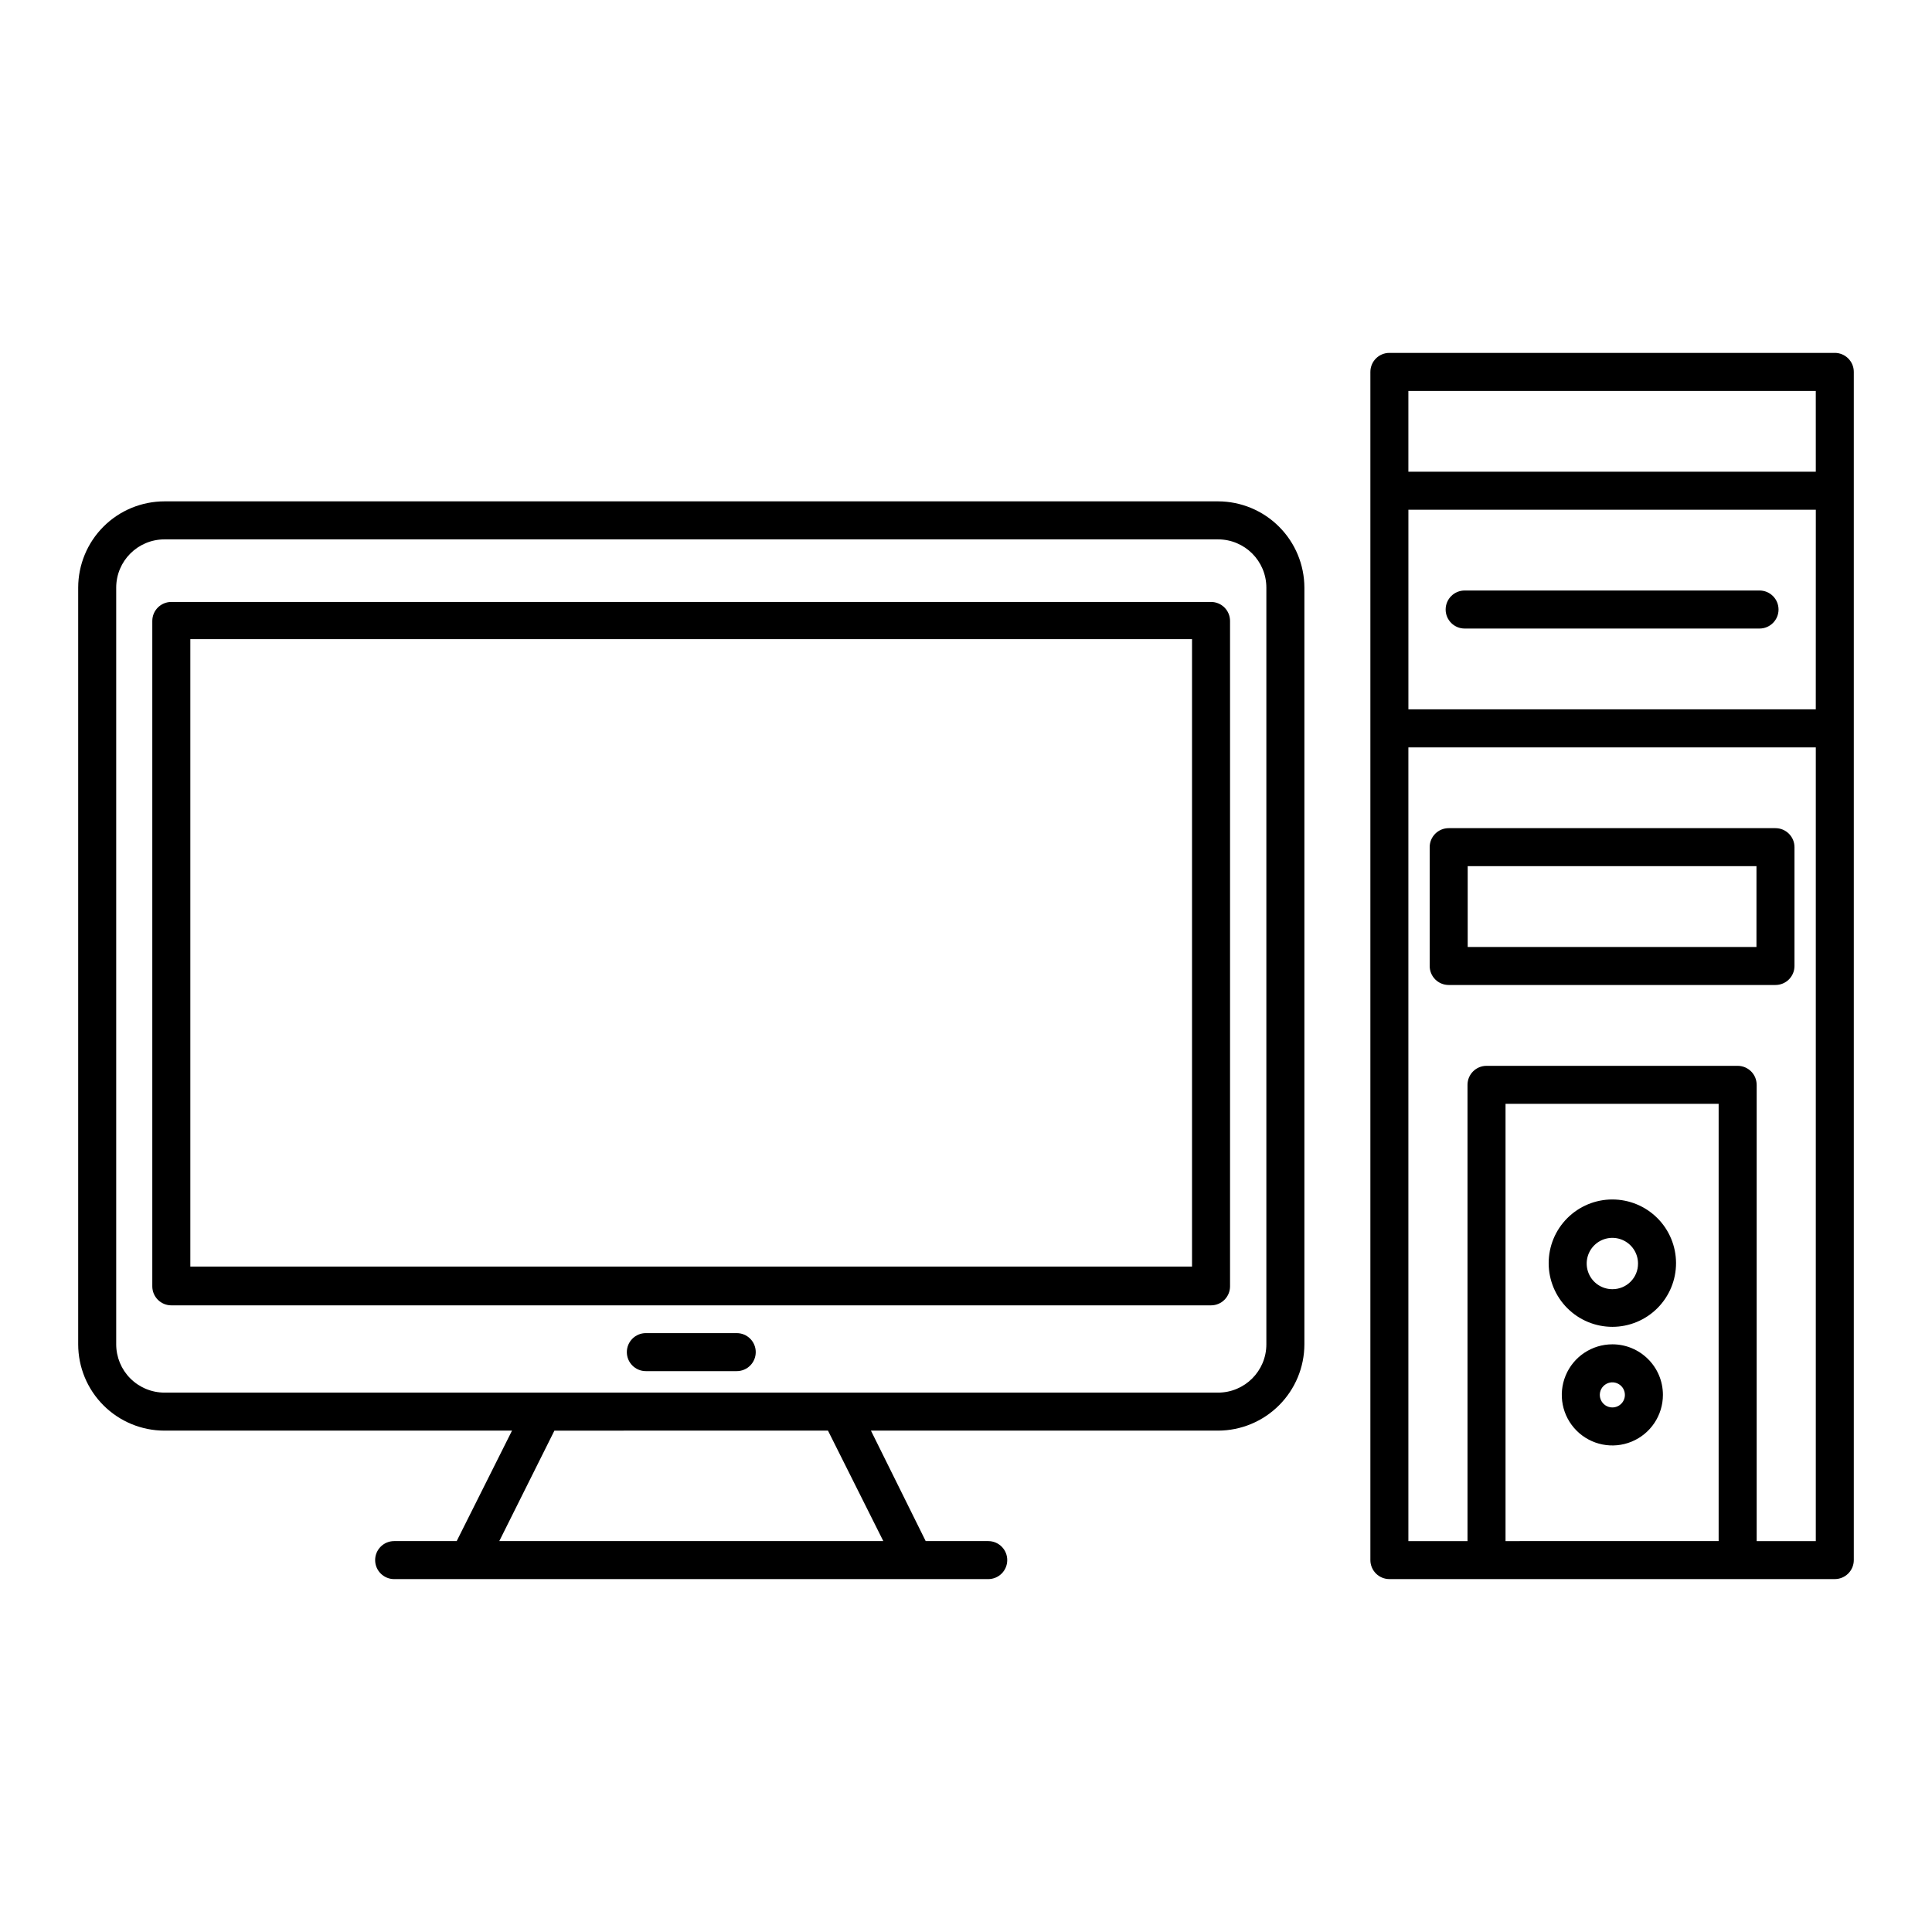
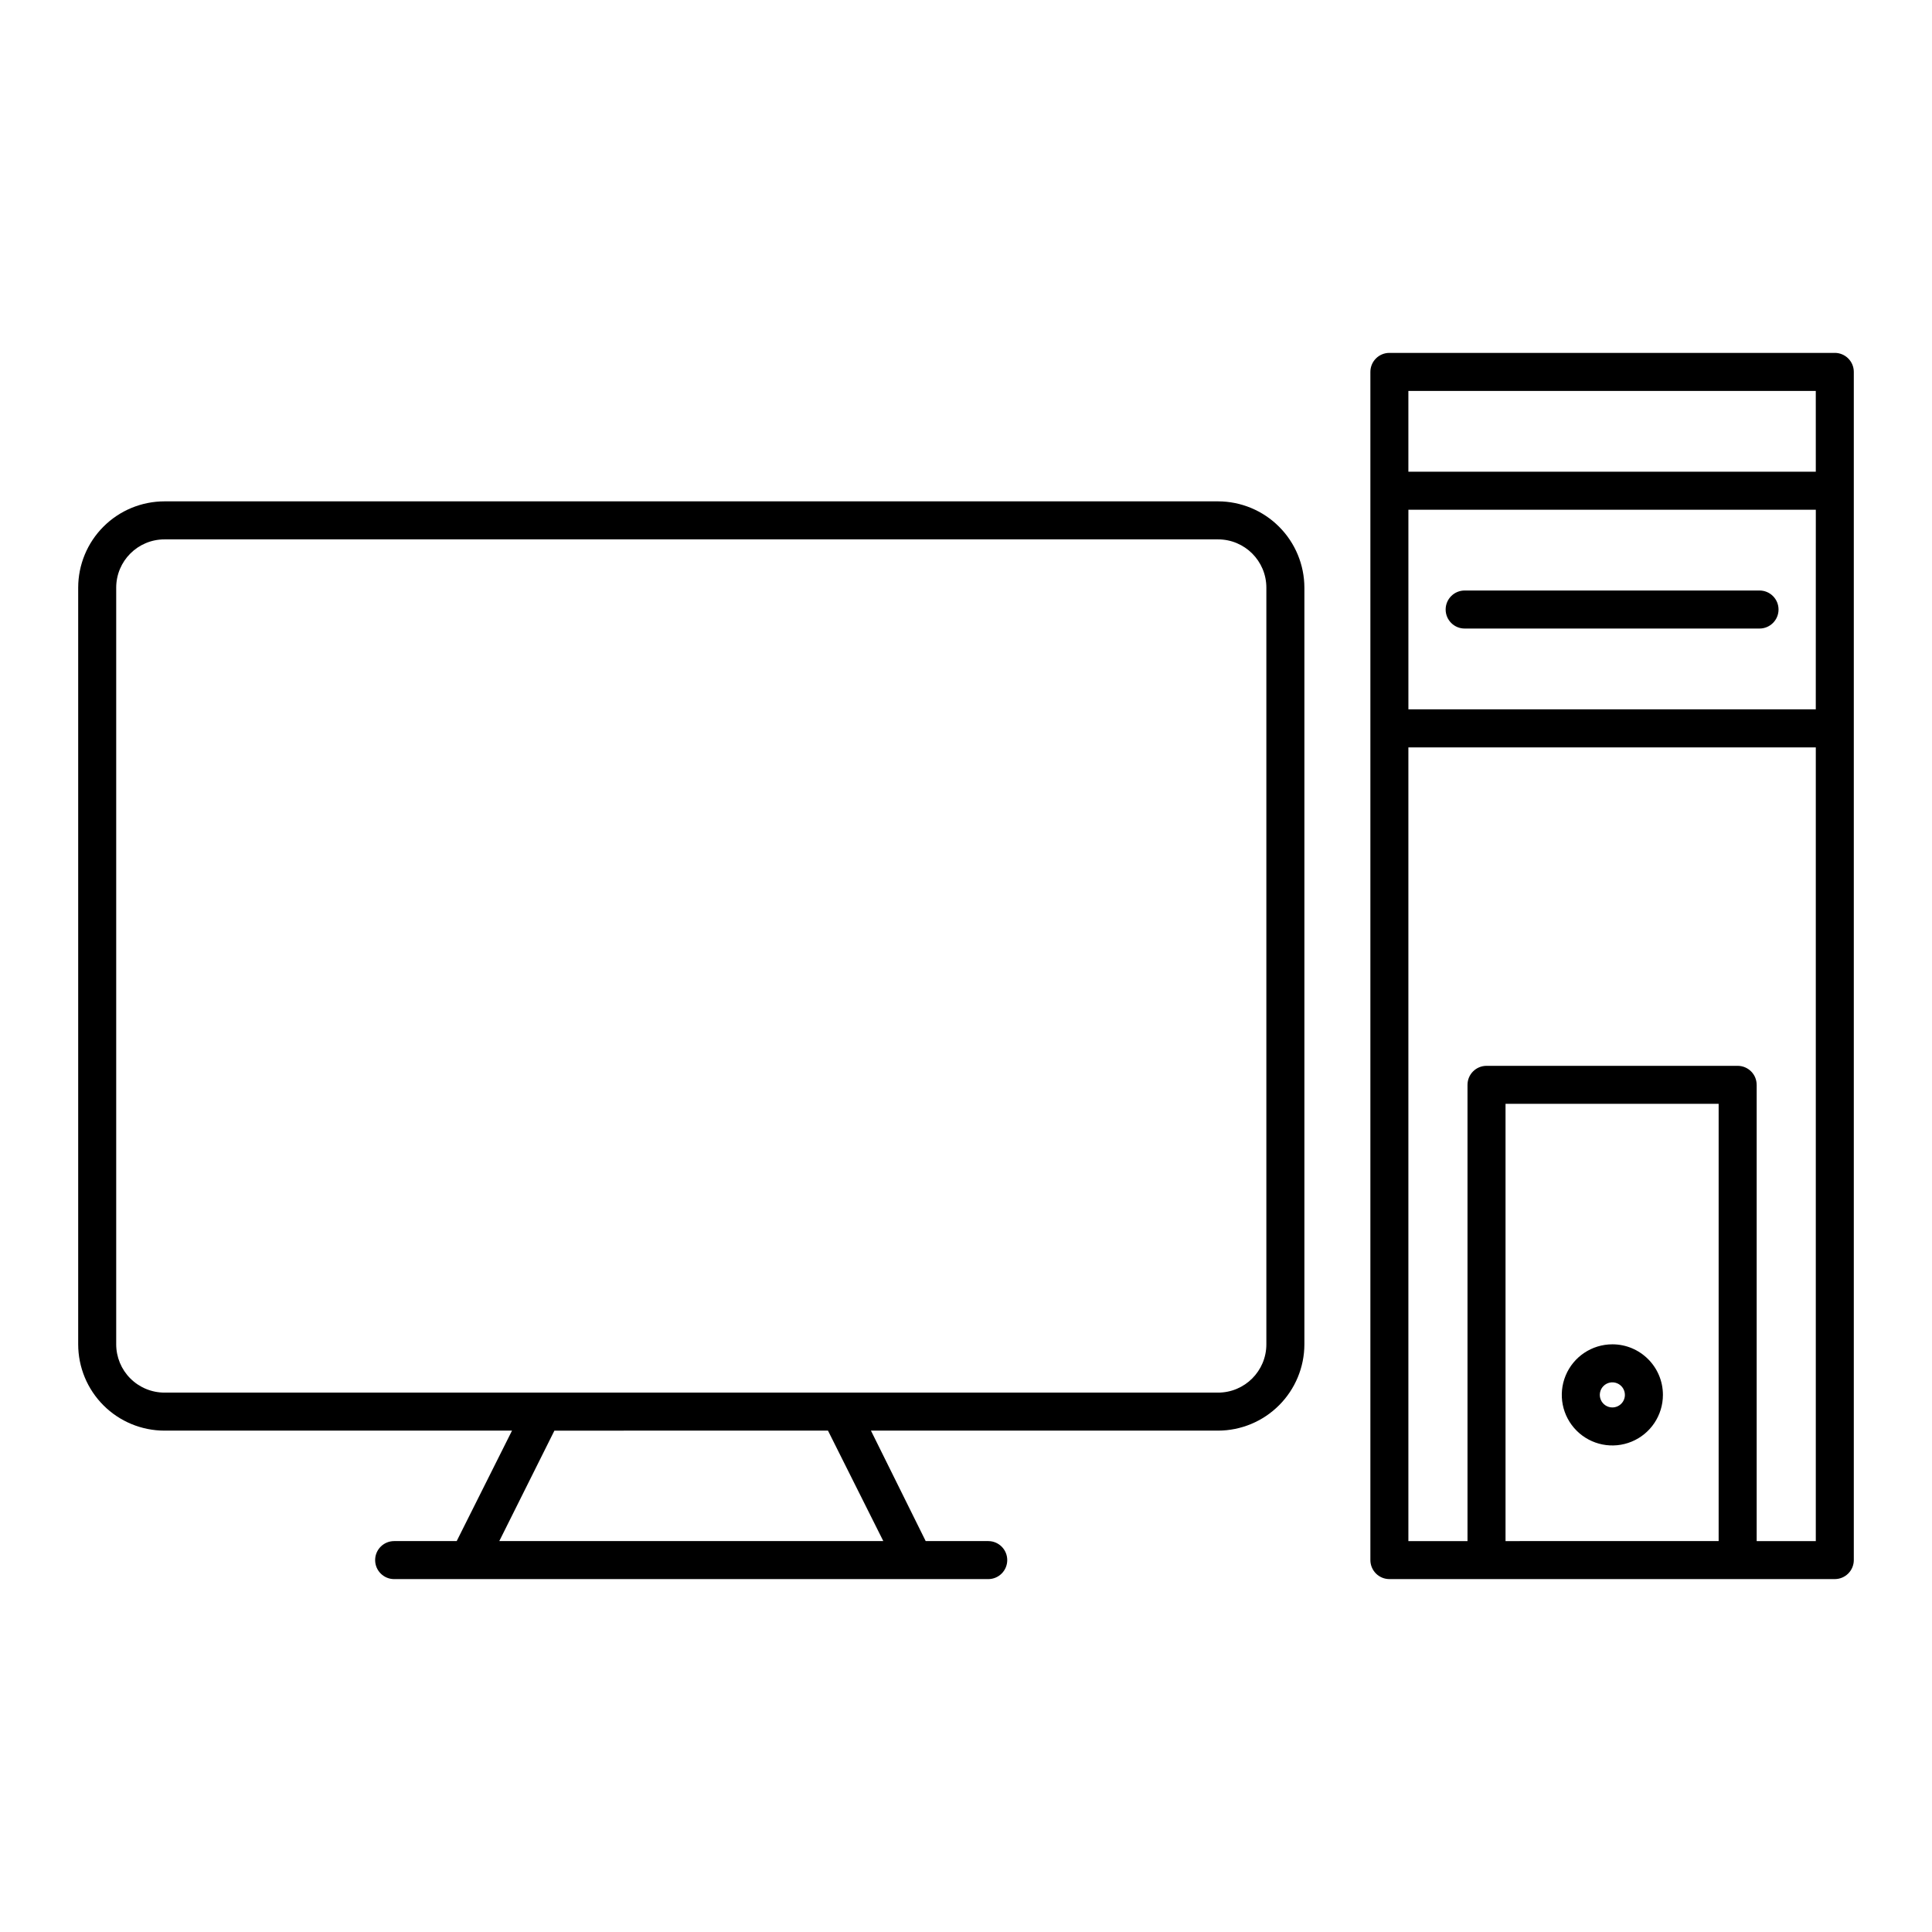
<svg xmlns="http://www.w3.org/2000/svg" fill="#000000" width="800px" height="800px" version="1.1" viewBox="144 144 512 512">
  <g>
    <path d="m279.69 523.13-14.66 29.27-16.574 0.004c-2.781 0-5.039 2.254-5.039 5.035 0 2.785 2.258 5.039 5.039 5.039h157.44c2.781 0 5.035-2.254 5.035-5.039 0-2.781-2.254-5.035-5.035-5.035h-16.578l-14.508-29.273h91.996c6.062-0.012 11.871-2.426 16.156-6.715 4.289-4.285 6.703-10.094 6.715-16.156v-200.52c-0.012-6.062-2.426-11.875-6.715-16.16-4.285-4.289-10.094-6.703-16.156-6.715h-279.21c-6.066 0-11.887 2.41-16.176 6.699-4.289 4.289-6.699 10.109-6.699 16.176v200.52c0 6.066 2.41 11.883 6.699 16.172 4.289 4.289 10.109 6.699 16.176 6.699zm98.395 29.27-101.77 0.004 14.609-29.27 72.5-0.004zm-203.29-52.141v-200.52c0-7.07 5.727-12.797 12.797-12.797h279.21c7.066 0 12.797 5.727 12.797 12.797v200.52c0 7.066-5.731 12.797-12.797 12.797h-279.21c-3.394 0-6.648-1.348-9.051-3.75-2.398-2.398-3.746-5.652-3.746-9.047z" />
-     <path d="m464.94 489.93c1.336 0 2.617-0.531 3.562-1.477 0.941-0.945 1.473-2.227 1.473-3.562v-176.33c0-1.336-0.531-2.621-1.473-3.562-0.945-0.945-2.227-1.477-3.562-1.477h-275.54c-2.781 0-5.039 2.254-5.039 5.039v176.33c0 1.336 0.531 2.617 1.477 3.562s2.227 1.477 3.562 1.477zm-270.5-176.54h265.46v166.26h-265.46z" />
    <path d="m630.24 237.52h-118.04c-2.781 0-5.035 2.258-5.035 5.039v314.88-0.004c0 1.336 0.531 2.617 1.473 3.562 0.945 0.945 2.227 1.477 3.562 1.477h118.04c1.336 0 2.617-0.531 3.562-1.477 0.945-0.945 1.477-2.227 1.477-3.562v-314.88c0-1.336-0.531-2.617-1.477-3.562-0.945-0.945-2.227-1.477-3.562-1.477zm-5.039 10.078 0.004 21.41h-107.97v-21.41zm0 84.387h-107.96v-52.898h107.97zm-82.219 220.42v-115.88l56.477-0.004v115.88zm66.555 0v-120.91h-0.004c0-1.336-0.527-2.621-1.473-3.562-0.945-0.945-2.227-1.477-3.562-1.477h-66.555c-2.781 0-5.039 2.254-5.039 5.039v120.91h-15.668v-210.34h107.97v210.34z" />
    <path d="m532.15 310.57h78.141c2.781 0 5.039-2.258 5.039-5.039 0-2.785-2.258-5.039-5.039-5.039h-78.141c-2.781 0-5.039 2.254-5.039 5.039 0 2.781 2.258 5.039 5.039 5.039z" />
-     <path d="m614.52 363.47h-86.605c-2.781 0-5.035 2.254-5.035 5.039v31.488c0 1.336 0.531 2.617 1.473 3.562 0.945 0.941 2.227 1.473 3.562 1.473h86.605c1.336 0 2.617-0.531 3.562-1.473 0.945-0.945 1.477-2.227 1.477-3.562v-31.488c0-1.336-0.531-2.617-1.477-3.562-0.945-0.945-2.227-1.477-3.562-1.477zm-5.039 31.488h-76.527v-21.414h76.531z" />
-     <path d="m571.29 461.87c-4.477 0-8.773 1.781-11.938 4.949-3.168 3.168-4.945 7.465-4.938 11.945 0.004 4.477 1.789 8.773 4.961 11.934 3.172 3.164 7.469 4.934 11.949 4.926 4.477-0.008 8.77-1.797 11.93-4.973 3.16-3.176 4.926-7.477 4.914-11.953-0.016-4.469-1.797-8.75-4.961-11.902-3.164-3.156-7.449-4.926-11.918-4.926zm0 23.777c-2.75 0-5.231-1.656-6.281-4.195-1.055-2.543-0.473-5.469 1.473-7.414 1.945-1.945 4.871-2.527 7.414-1.473 2.539 1.051 4.195 3.531 4.195 6.281 0.016 1.809-0.695 3.547-1.977 4.824-1.277 1.281-3.016 1.992-4.824 1.977z" />
    <path d="m571.29 500.26c-5.418 0-10.305 3.266-12.379 8.273-2.074 5.008-0.93 10.77 2.902 14.602 3.832 3.836 9.598 4.981 14.605 2.906 5.008-2.074 8.273-6.961 8.273-12.383 0-7.398-6-13.398-13.402-13.398zm0 16.727c-1.344 0-2.555-0.812-3.07-2.055-0.516-1.242-0.23-2.672 0.719-3.621 0.953-0.953 2.383-1.238 3.625-0.723 1.242 0.516 2.051 1.727 2.051 3.07 0 1.84-1.488 3.328-3.324 3.328z" />
-     <path d="m339.24 497.29h-24.082c-2.781 0-5.039 2.254-5.039 5.035 0 2.785 2.258 5.039 5.039 5.039h24.082c2.785 0 5.039-2.254 5.039-5.039 0-2.781-2.254-5.035-5.039-5.035z" />
  </g>
</svg>